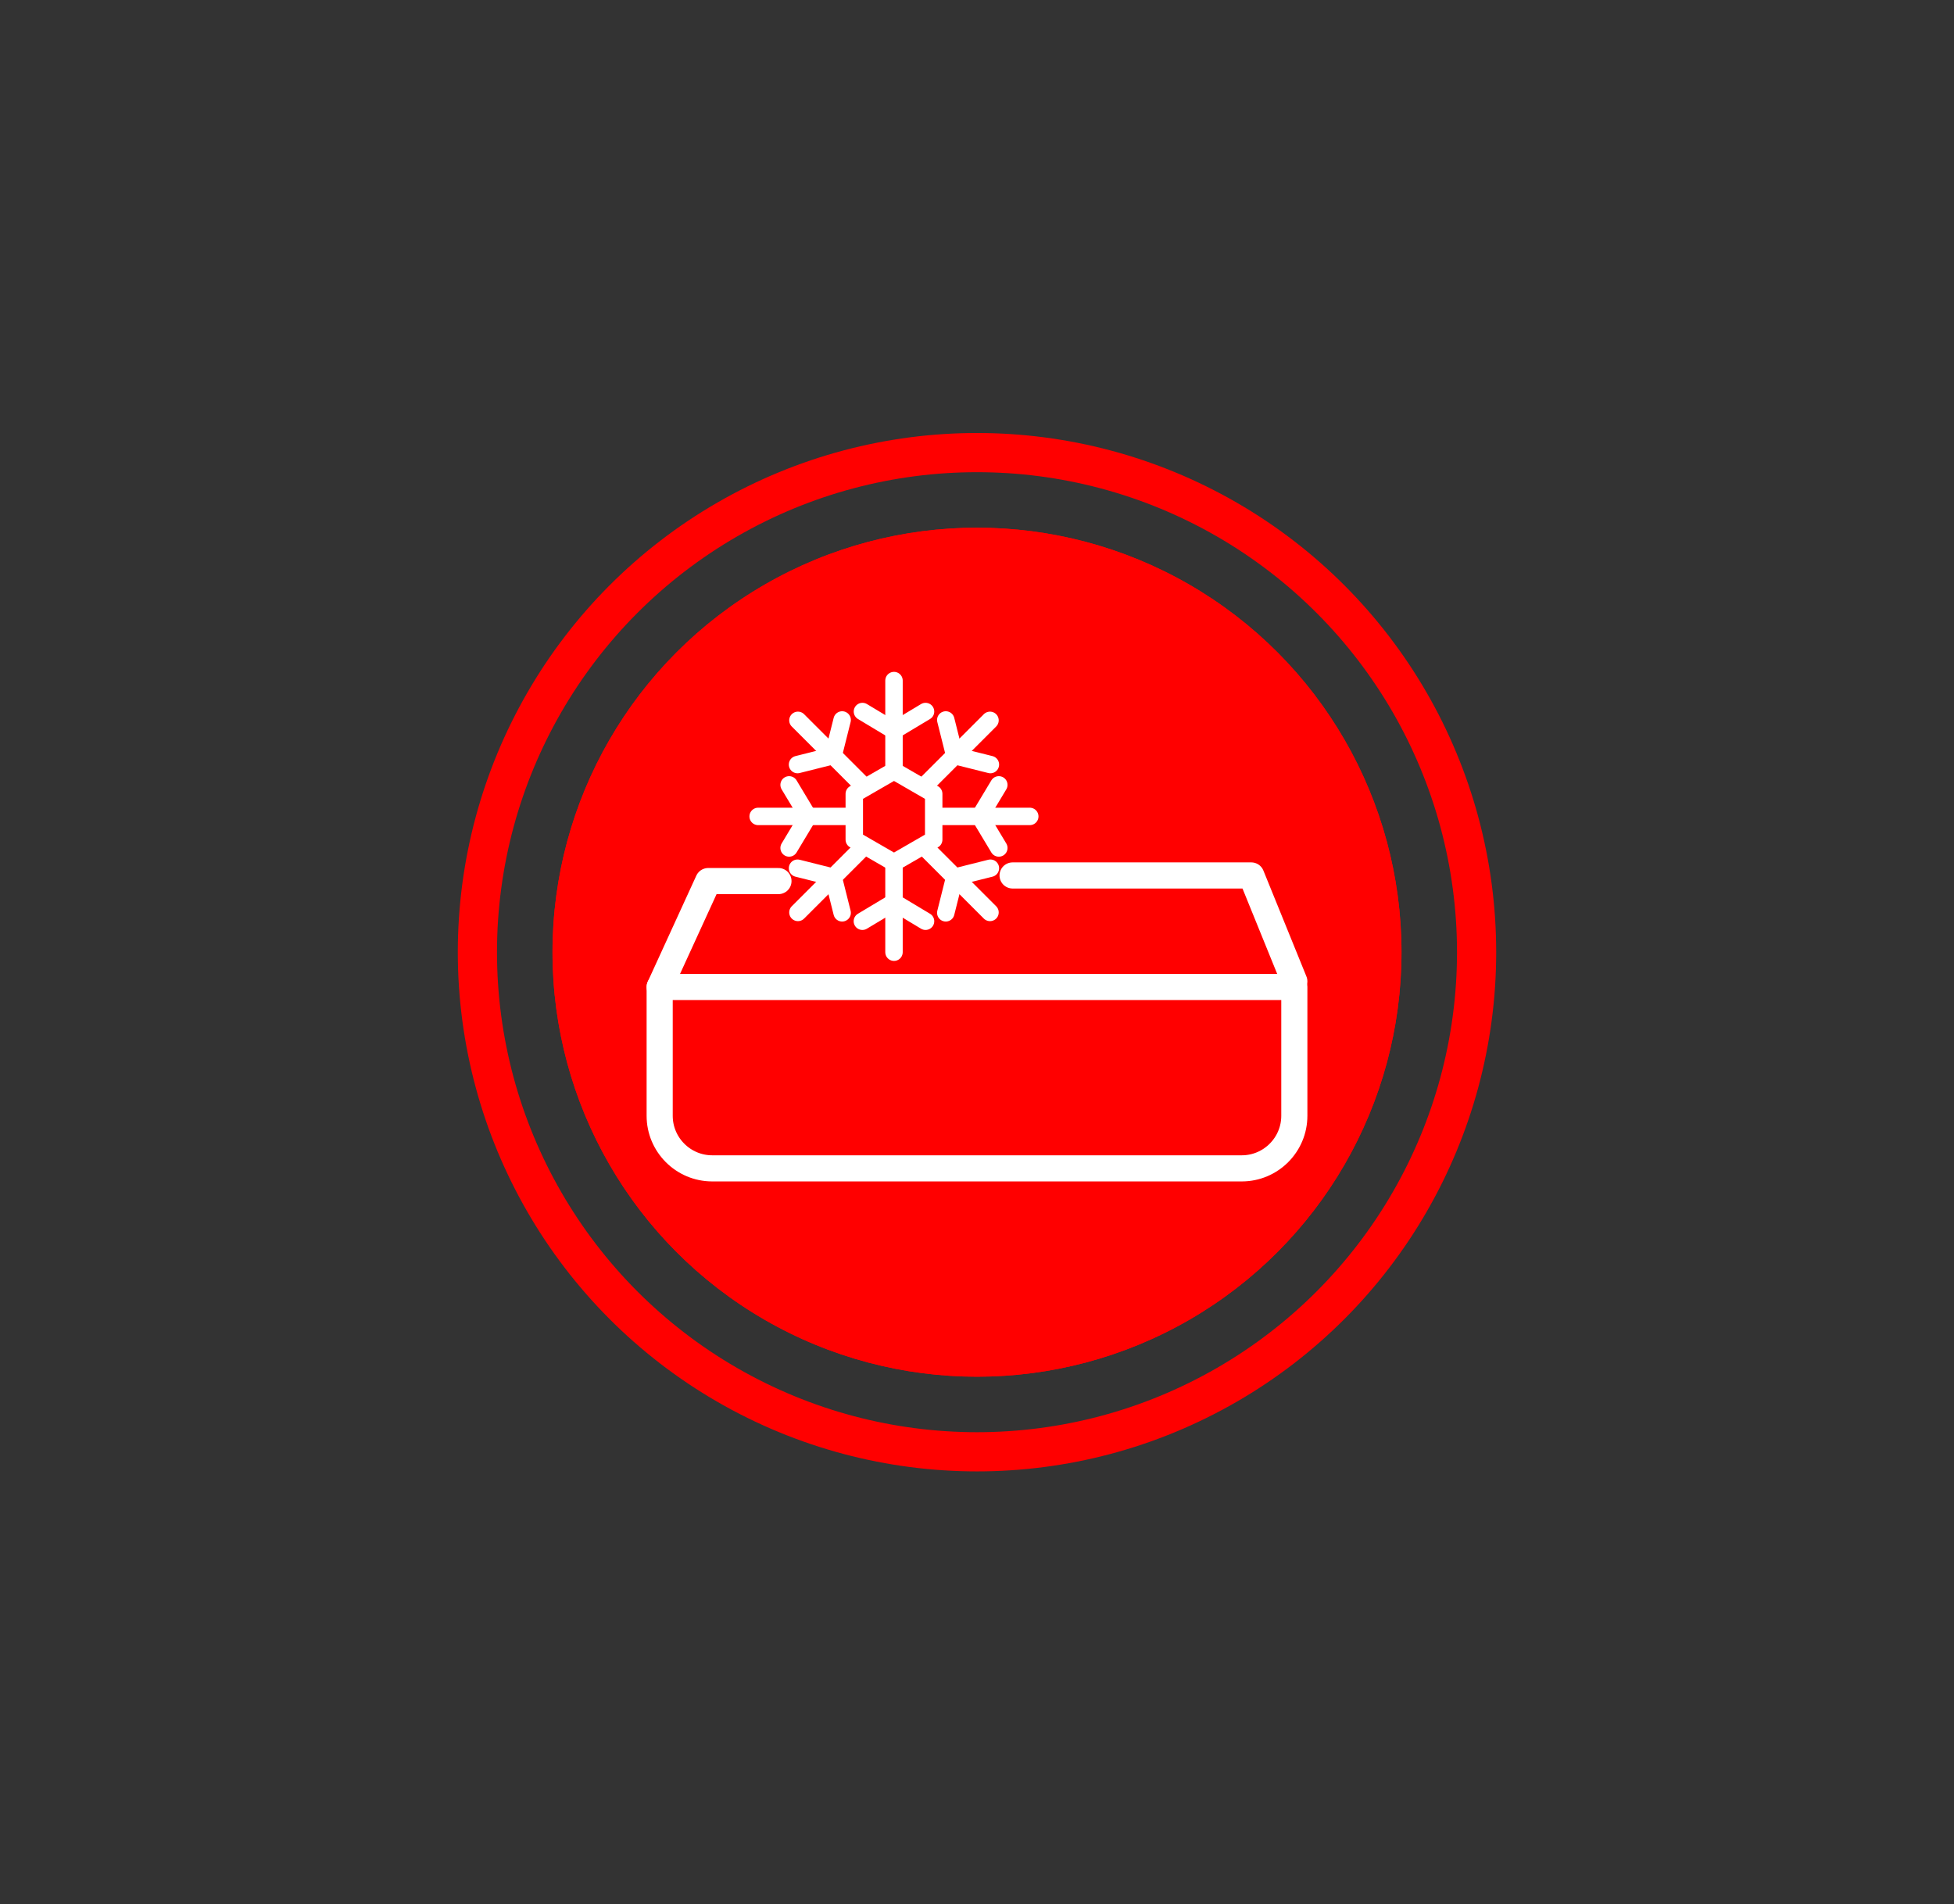
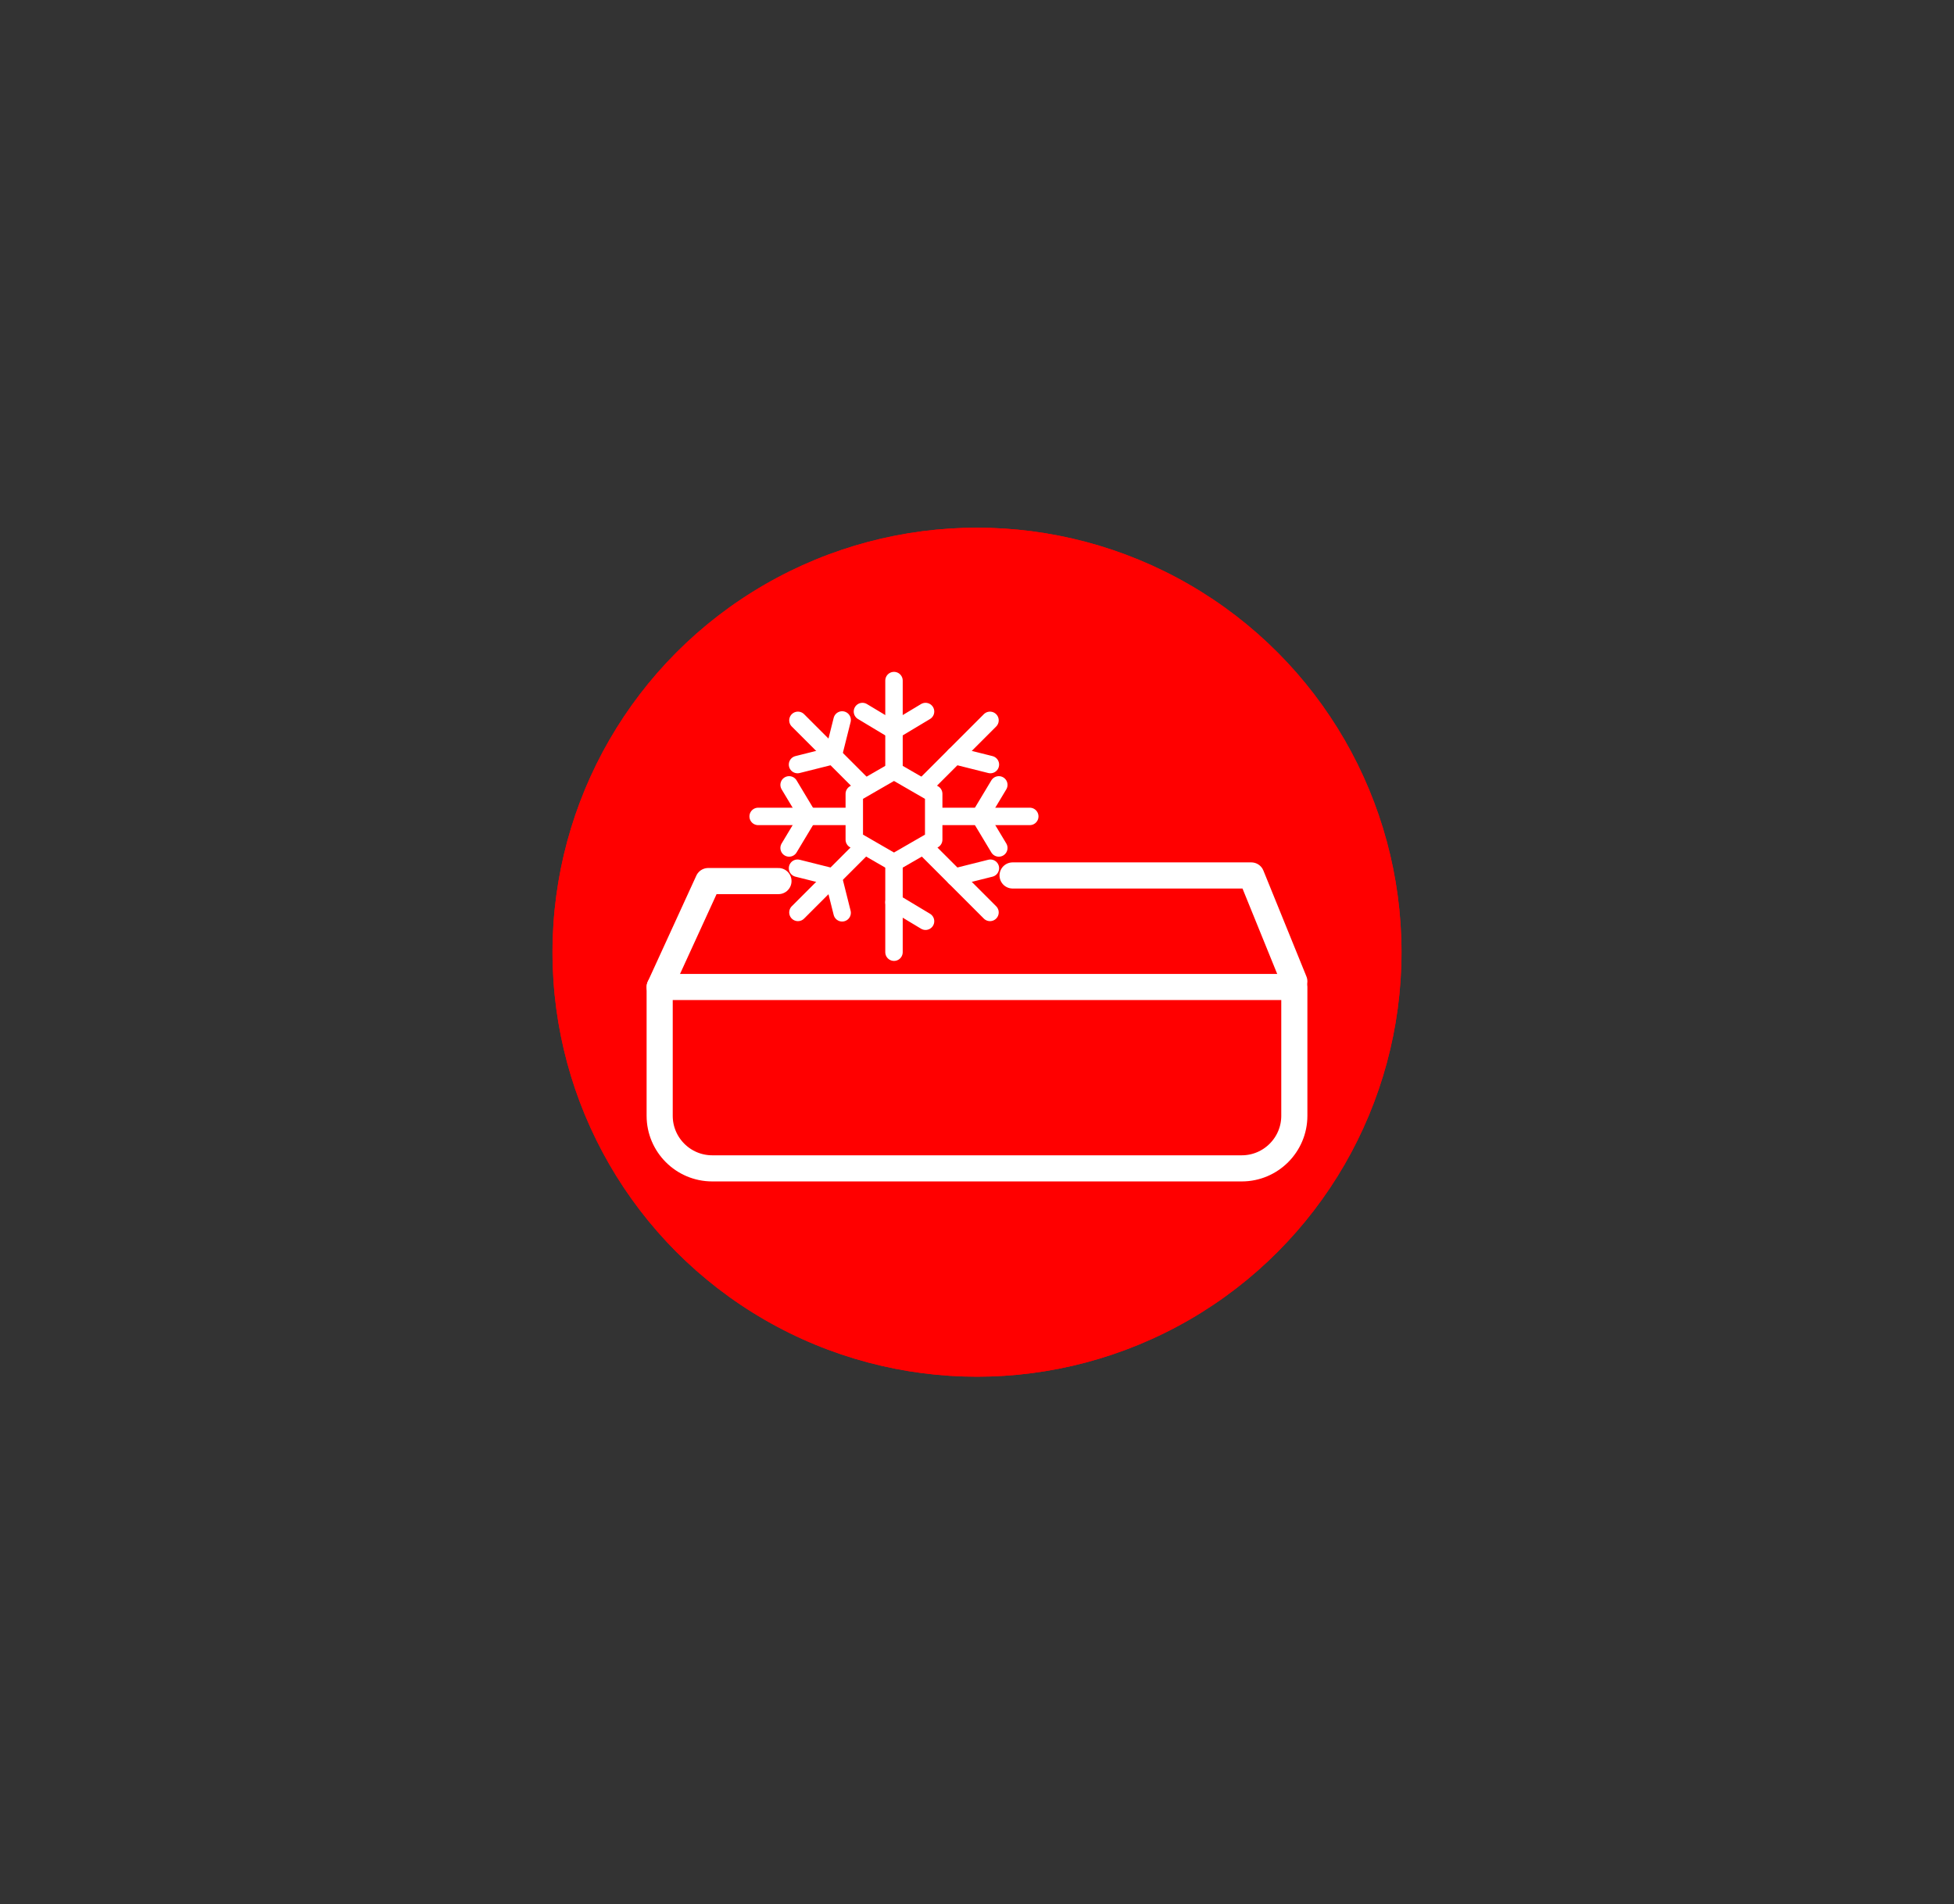
<svg xmlns="http://www.w3.org/2000/svg" id="a" viewBox="0 0 299.2 291.6">
  <rect x="0" y="0" width="299.2" height="291.6" fill="#333333" stroke="none" />
  <defs>
    <style>.i{stroke:red;stroke-width:6px;}.i,.j,.k{fill:none;}.j{stroke-width:2.67px;}.j,.k{stroke:#fff;stroke-linecap:round;stroke-linejoin:round;}.l{fill:red;}.k{stroke-width:4px;}</style>
  </defs>
  <g id="b">
    <g id="c" />
    <g id="d">
      <g id="e">
-         <circle class="i" cx="149.6" cy="145.8" r="76.5" />
-       </g>
+         </g>
    </g>
    <g id="f">
      <circle id="g" class="l" cx="149.6" cy="145.8" r="65" />
      <circle id="h" class="l" cx="149.6" cy="145.8" r="65" />
    </g>
  </g>
  <path class="k" d="M101.01,151.13h97.18v19.72c0,4.44-3.61,8.05-8.05,8.05H109.06c-4.44,0-8.05-3.61-8.05-8.05v-19.72h0Z" />
  <g>
    <polygon class="j" points="142.97 128.57 142.97 121.55 136.89 118.04 130.81 121.55 130.81 128.57 136.89 132.08 142.97 128.57" />
    <line class="j" x1="136.89" y1="117.93" x2="136.89" y2="104.21" />
    <line class="j" x1="132.06" y1="108.95" x2="136.89" y2="111.85" />
    <line class="j" x1="141.72" y1="108.95" x2="136.89" y2="111.85" />
    <line class="j" x1="136.89" y1="132.08" x2="136.89" y2="145.8" />
    <line class="j" x1="141.72" y1="141.06" x2="136.89" y2="138.16" />
-     <line class="j" x1="132.05" y1="141.06" x2="136.89" y2="138.16" />
    <line class="j" x1="143.96" y1="125.01" x2="157.68" y2="125.01" />
    <line class="j" x1="152.94" y1="120.18" x2="150.04" y2="125.01" />
    <line class="j" x1="152.94" y1="129.84" x2="150.04" y2="125.01" />
    <line class="j" x1="129.81" y1="125.01" x2="116.09" y2="125.01" />
    <line class="j" x1="120.83" y1="129.84" x2="123.73" y2="125.01" />
    <line class="j" x1="120.83" y1="120.18" x2="123.73" y2="125.01" />
    <line class="j" x1="141.89" y1="130.01" x2="151.59" y2="139.71" />
    <line class="j" x1="151.65" y1="132.94" x2="146.19" y2="134.31" />
-     <line class="j" x1="144.82" y1="139.77" x2="146.19" y2="134.31" />
    <line class="j" x1="131.88" y1="120" x2="122.18" y2="110.3" />
    <line class="j" x1="122.12" y1="117.07" x2="127.58" y2="115.7" />
    <line class="j" x1="128.95" y1="110.24" x2="127.58" y2="115.7" />
    <line class="j" x1="141.89" y1="120" x2="151.59" y2="110.3" />
-     <line class="j" x1="144.82" y1="110.24" x2="146.19" y2="115.7" />
    <line class="j" x1="151.65" y1="117.07" x2="146.19" y2="115.7" />
    <line class="j" x1="131.88" y1="130.01" x2="122.18" y2="139.71" />
    <line class="j" x1="128.95" y1="139.77" x2="127.58" y2="134.31" />
    <line class="j" x1="122.12" y1="132.94" x2="127.58" y2="134.31" />
  </g>
  <polyline class="k" points="155.05 134.05 191.6 134.05 198.19 150.27" />
  <polyline class="k" points="101.01 151.13 108.44 134.91 119.2 134.91" />
</svg>